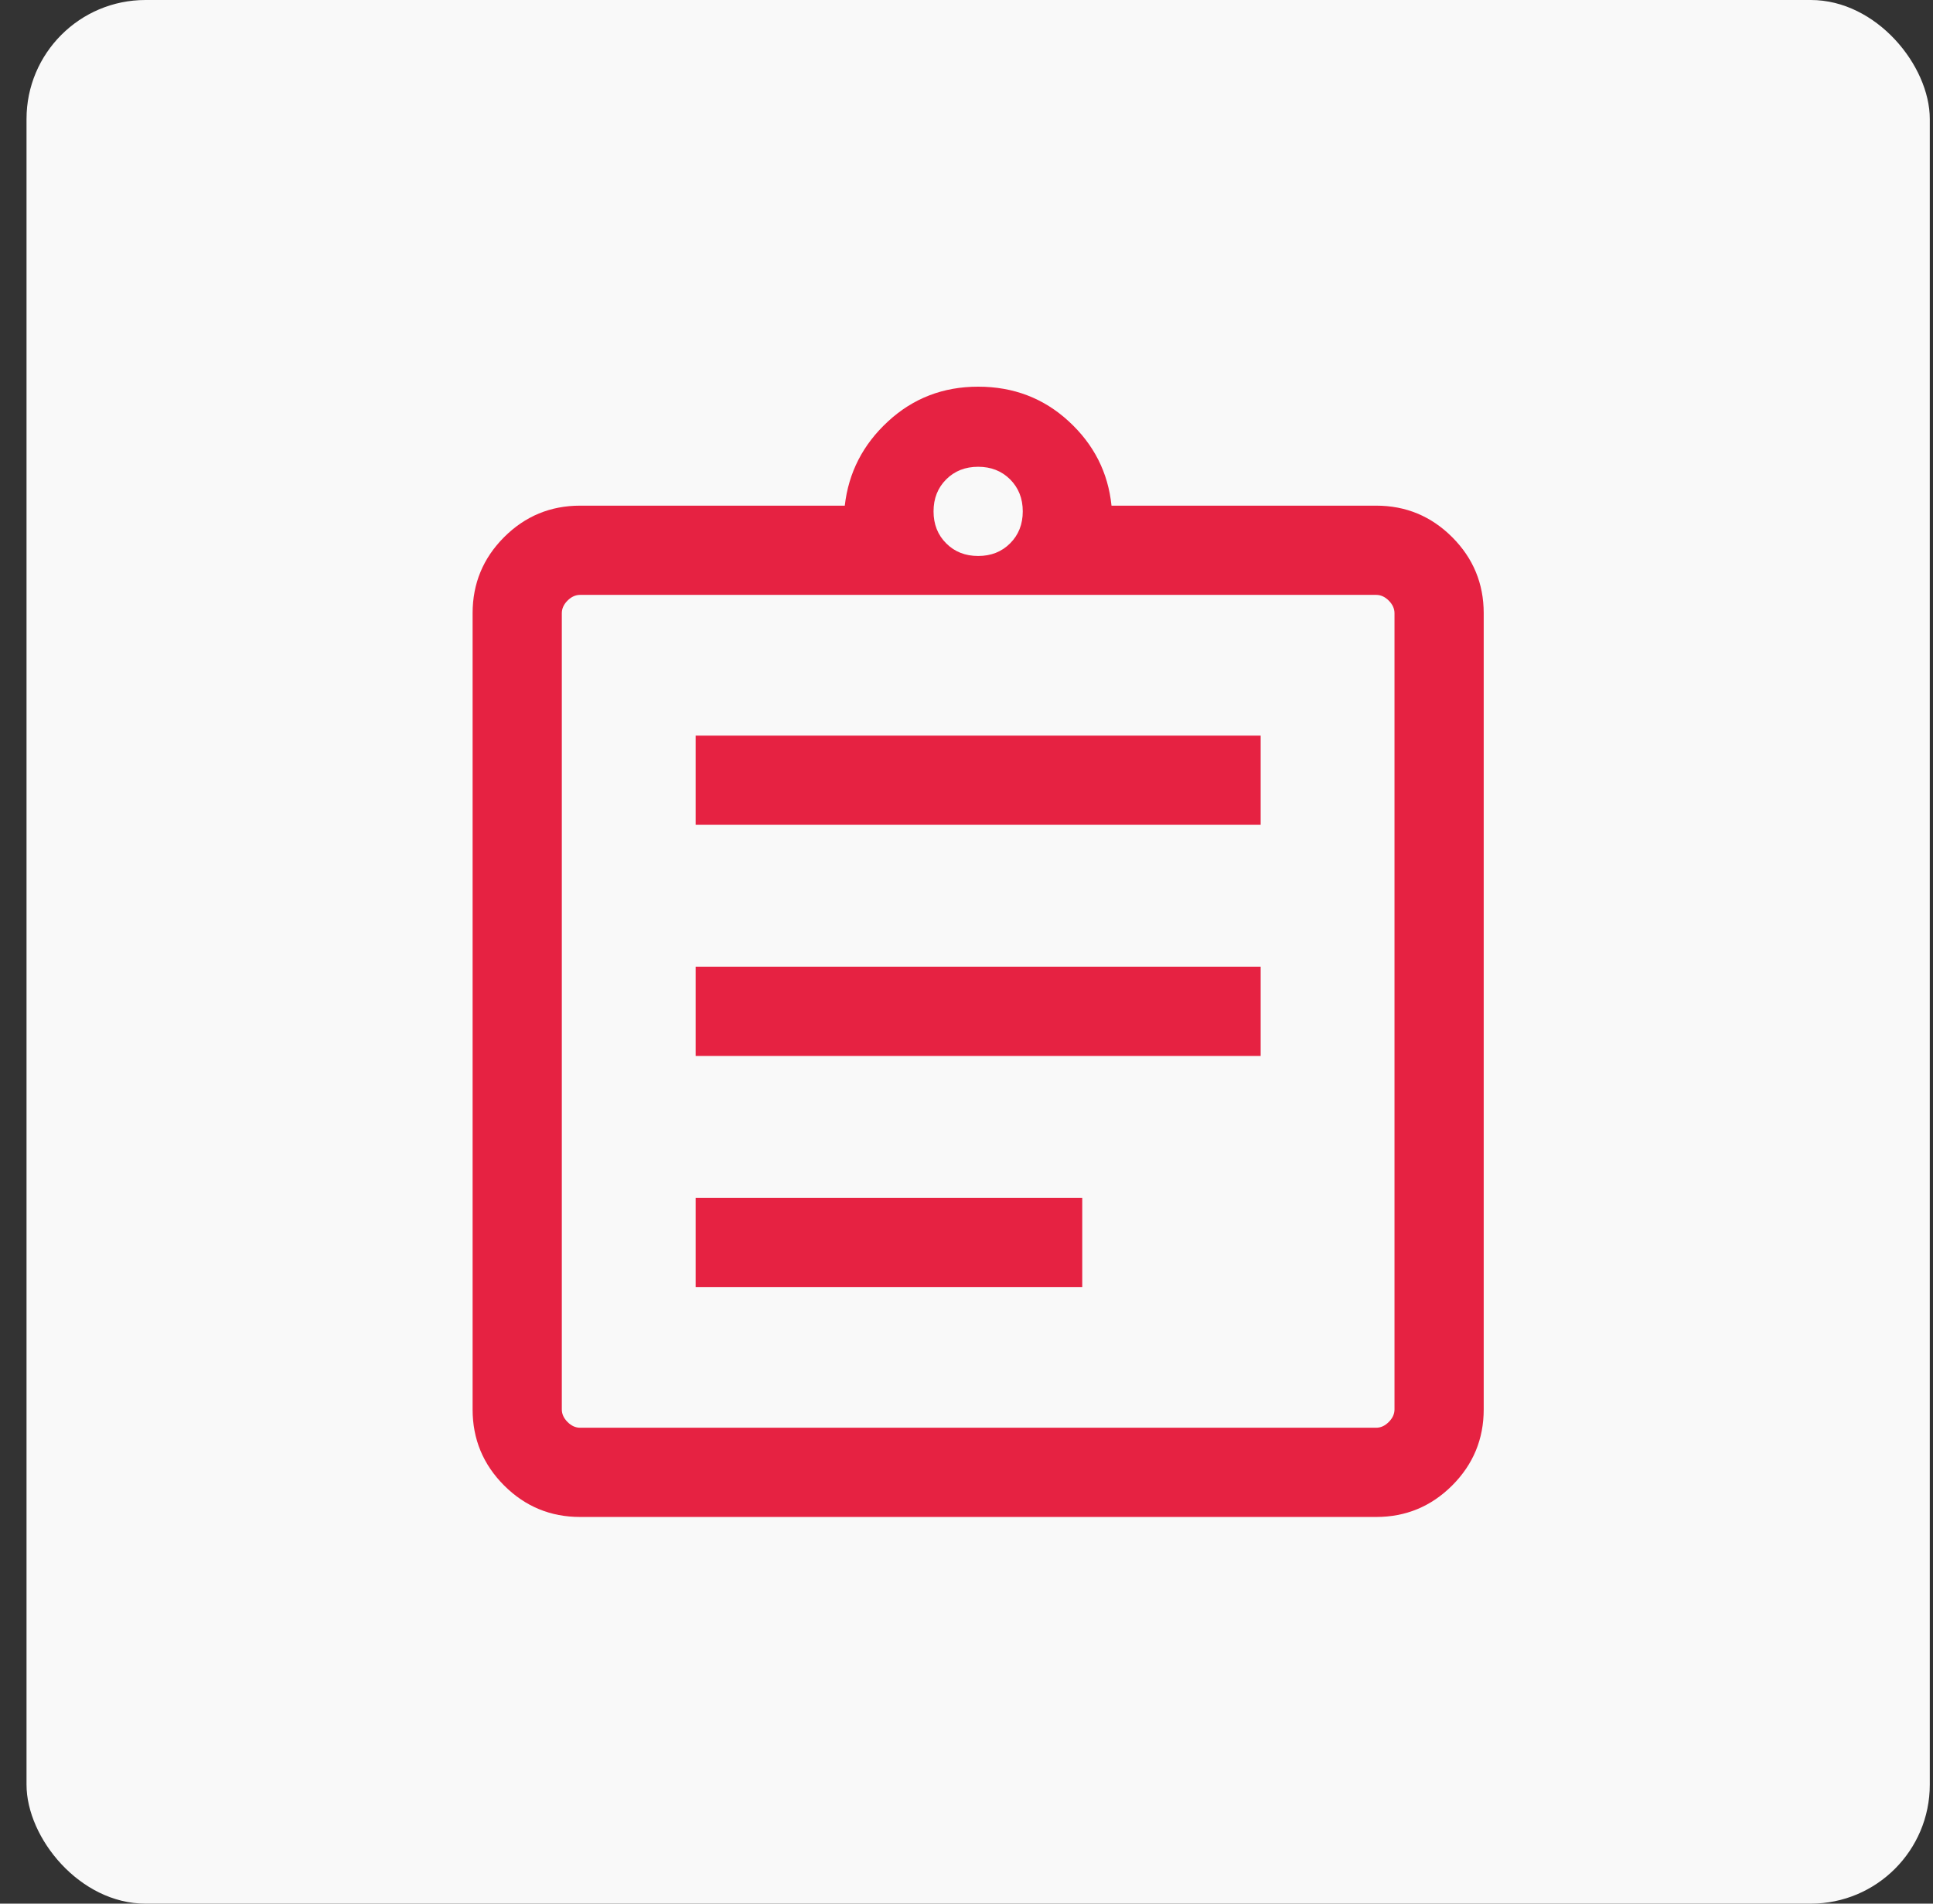
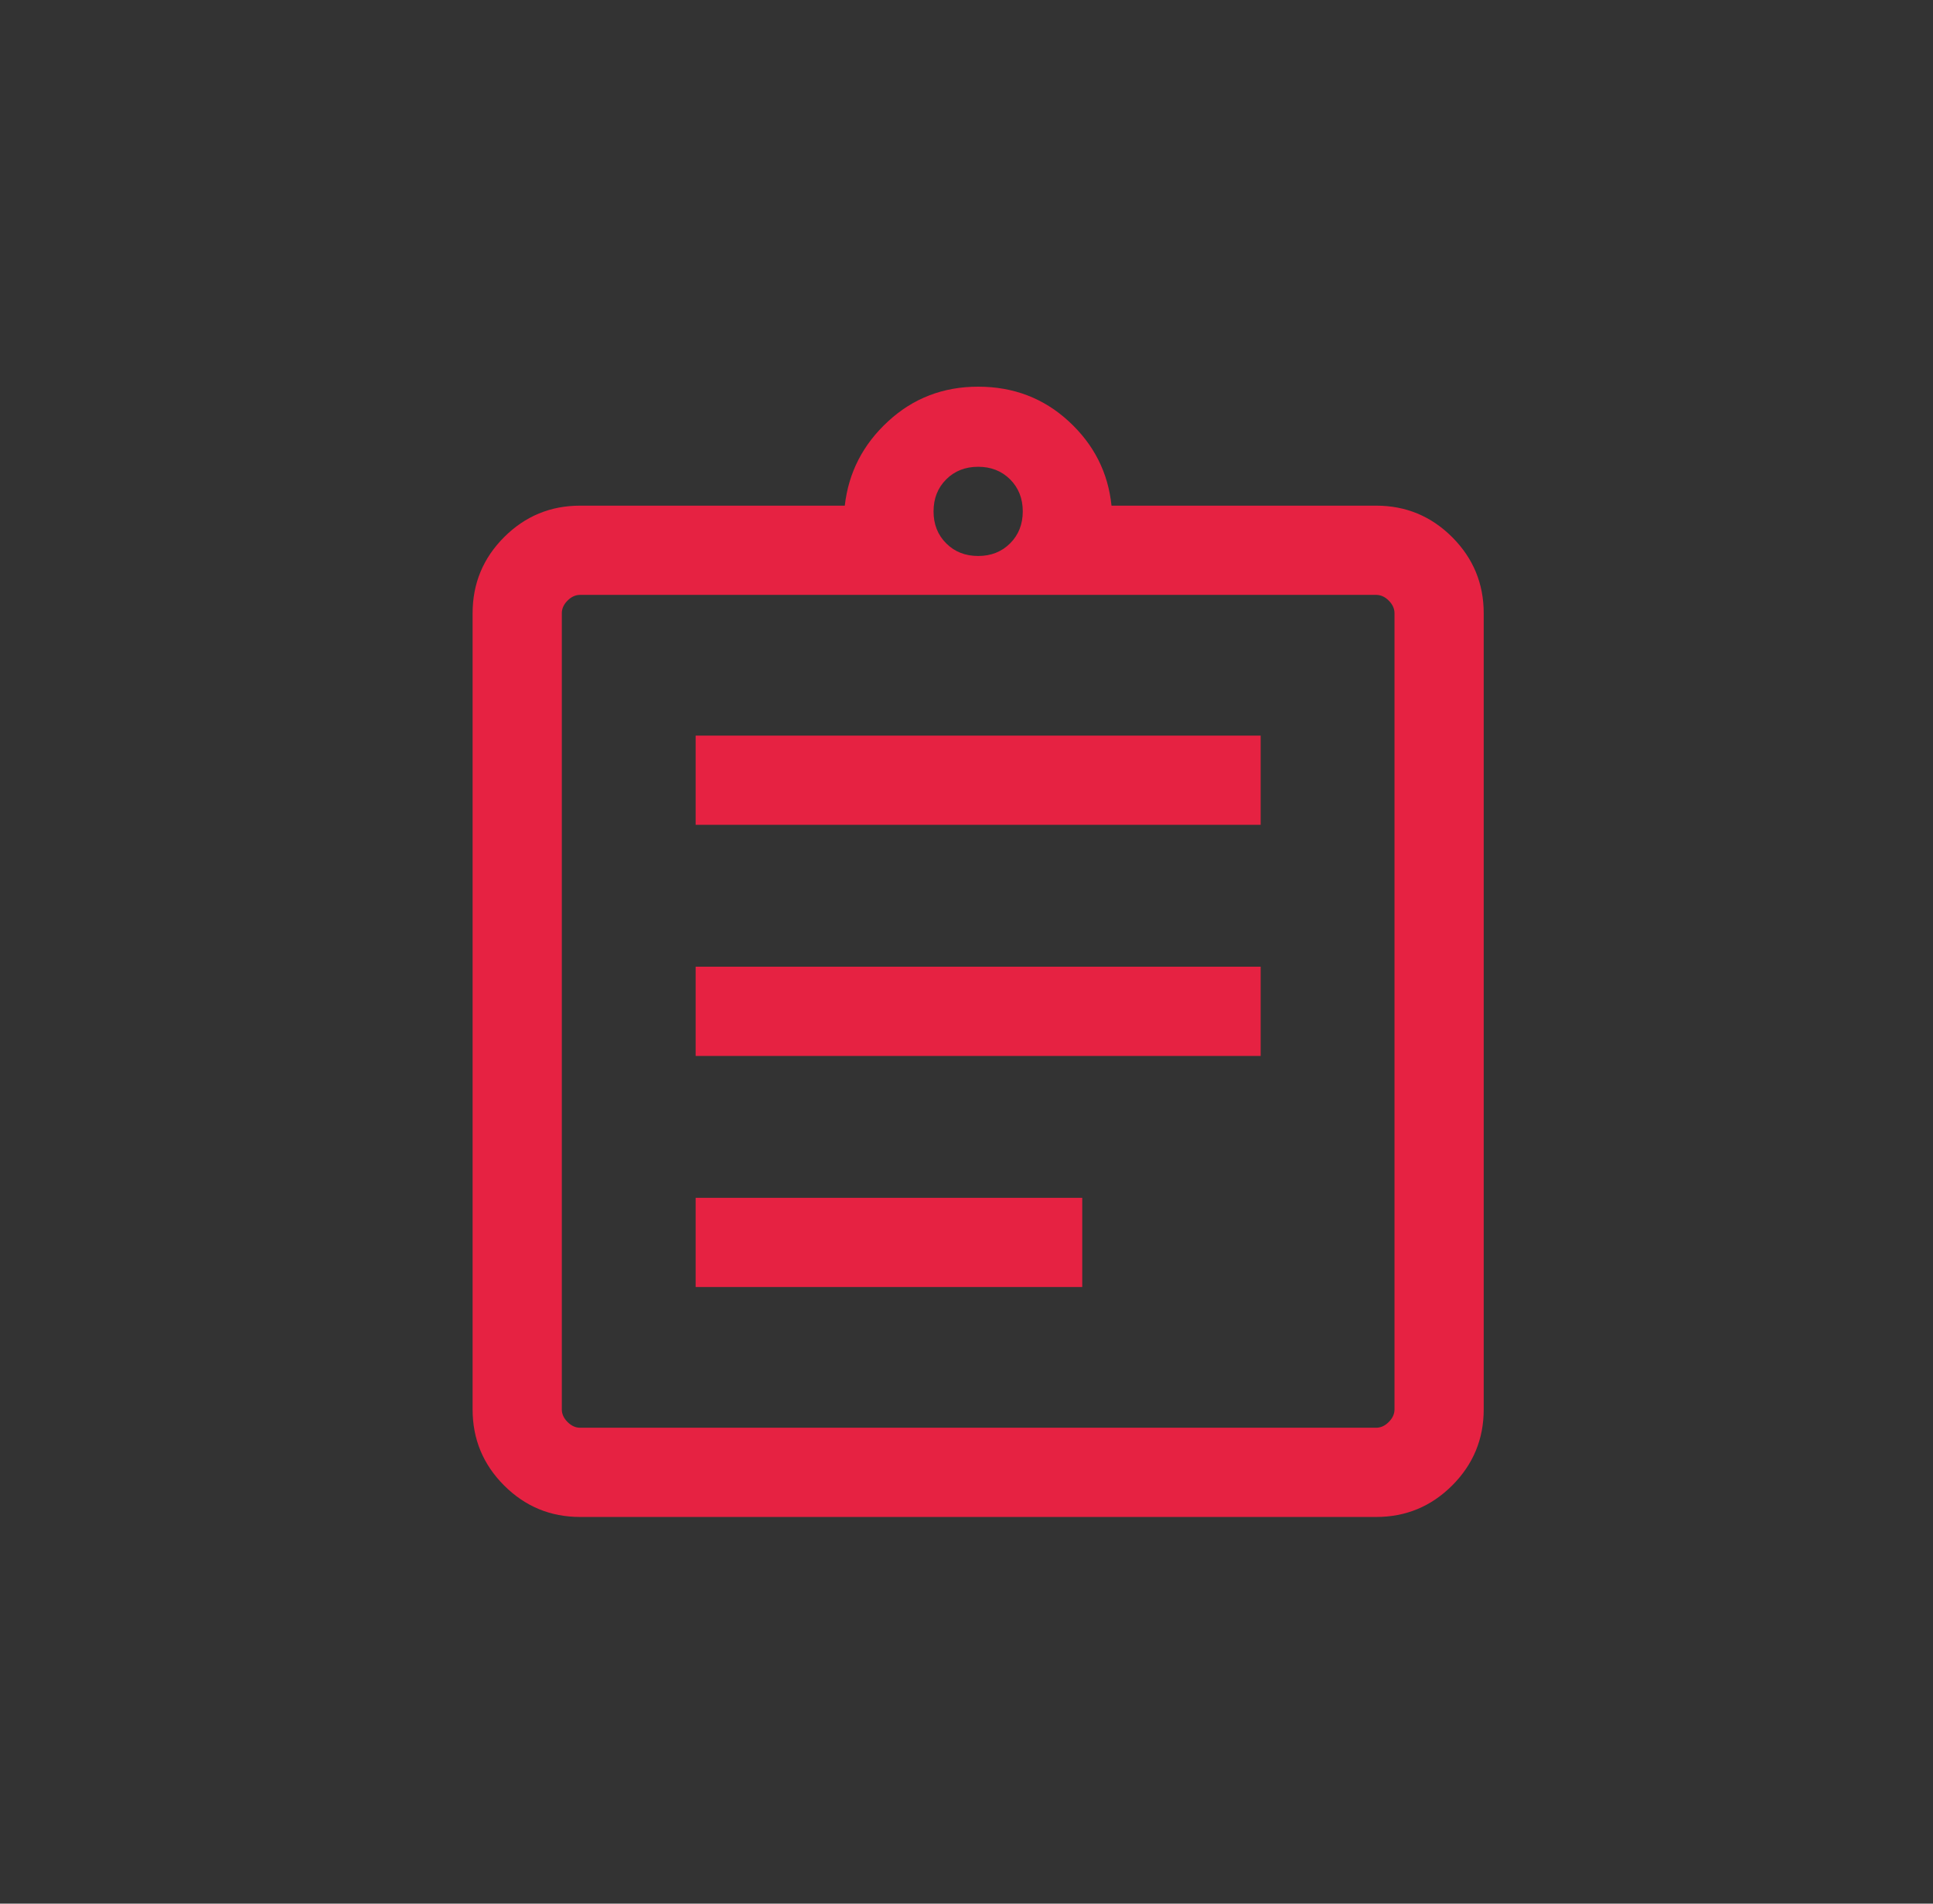
<svg xmlns="http://www.w3.org/2000/svg" width="65" height="64" viewBox="0 0 65 64" fill="none">
  <rect x="0" y="0" width="65" height="64" fill="#333333" stroke="none" />
-   <rect x="0.892" width="64" height="64" rx="4" fill="#F9F9F9" />
  <path d="M19.507 51C18.51 51 17.658 50.647 16.951 49.941C16.245 49.234 15.892 48.382 15.892 47.385V20.616C15.892 19.618 16.245 18.766 16.951 18.059C17.658 17.353 18.51 17 19.507 17H28.407C28.533 15.89 29.017 14.945 29.861 14.168C30.704 13.389 31.715 13 32.892 13C34.081 13 35.098 13.389 35.942 14.168C36.785 14.945 37.263 15.89 37.376 17H46.276C47.273 17 48.125 17.353 48.832 18.059C49.538 18.766 49.892 19.618 49.892 20.616V47.385C49.892 48.382 49.538 49.234 48.832 49.941C48.125 50.647 47.273 51 46.276 51H19.507ZM19.507 48H46.276C46.43 48 46.571 47.936 46.699 47.807C46.827 47.679 46.892 47.538 46.892 47.385V20.616C46.892 20.462 46.827 20.32 46.699 20.192C46.571 20.064 46.43 20 46.276 20H19.507C19.353 20 19.212 20.064 19.084 20.192C18.956 20.32 18.892 20.462 18.892 20.616V47.385C18.892 47.538 18.956 47.679 19.084 47.807C19.212 47.936 19.353 48 19.507 48ZM23.392 43.269H36.392V40.27H23.392V43.269ZM23.392 35.5H42.392V32.5H23.392V35.5ZM23.392 27.73H42.392V24.731H23.392V27.73ZM32.892 18.692C33.325 18.692 33.683 18.551 33.967 18.267C34.25 17.984 34.392 17.626 34.392 17.192C34.392 16.759 34.25 16.401 33.967 16.117C33.683 15.834 33.325 15.693 32.892 15.693C32.458 15.693 32.1 15.834 31.817 16.117C31.533 16.401 31.392 16.759 31.392 17.192C31.392 17.626 31.533 17.984 31.817 18.267C32.1 18.551 32.458 18.692 32.892 18.692Z" fill="#E62242" />
</svg>